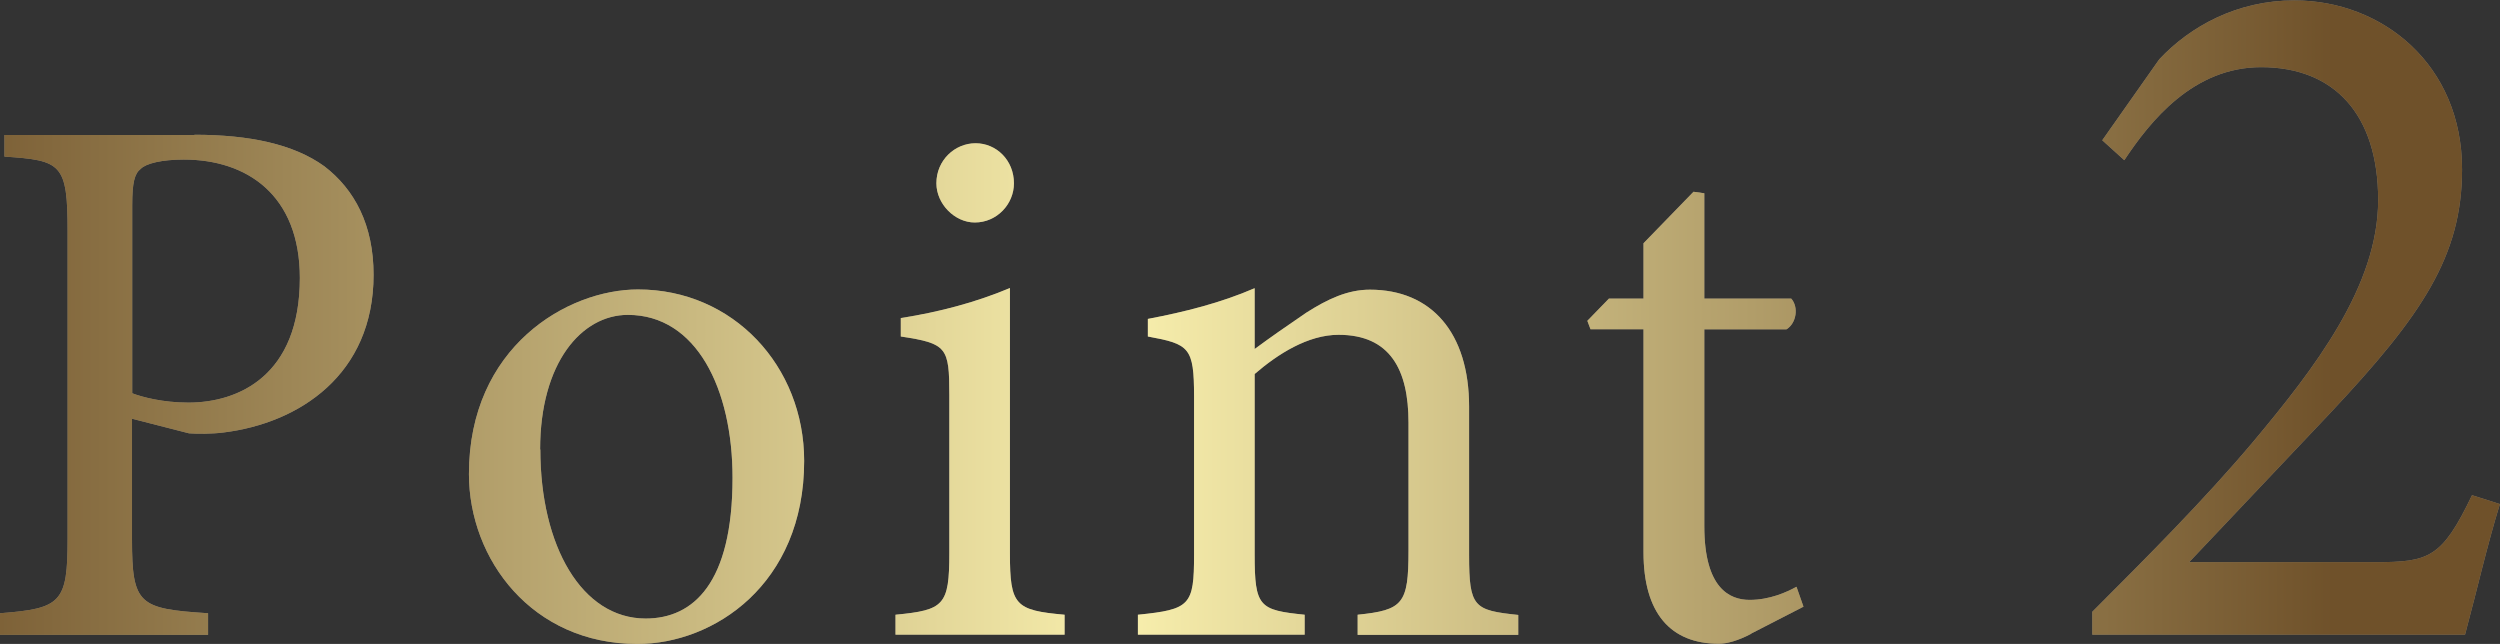
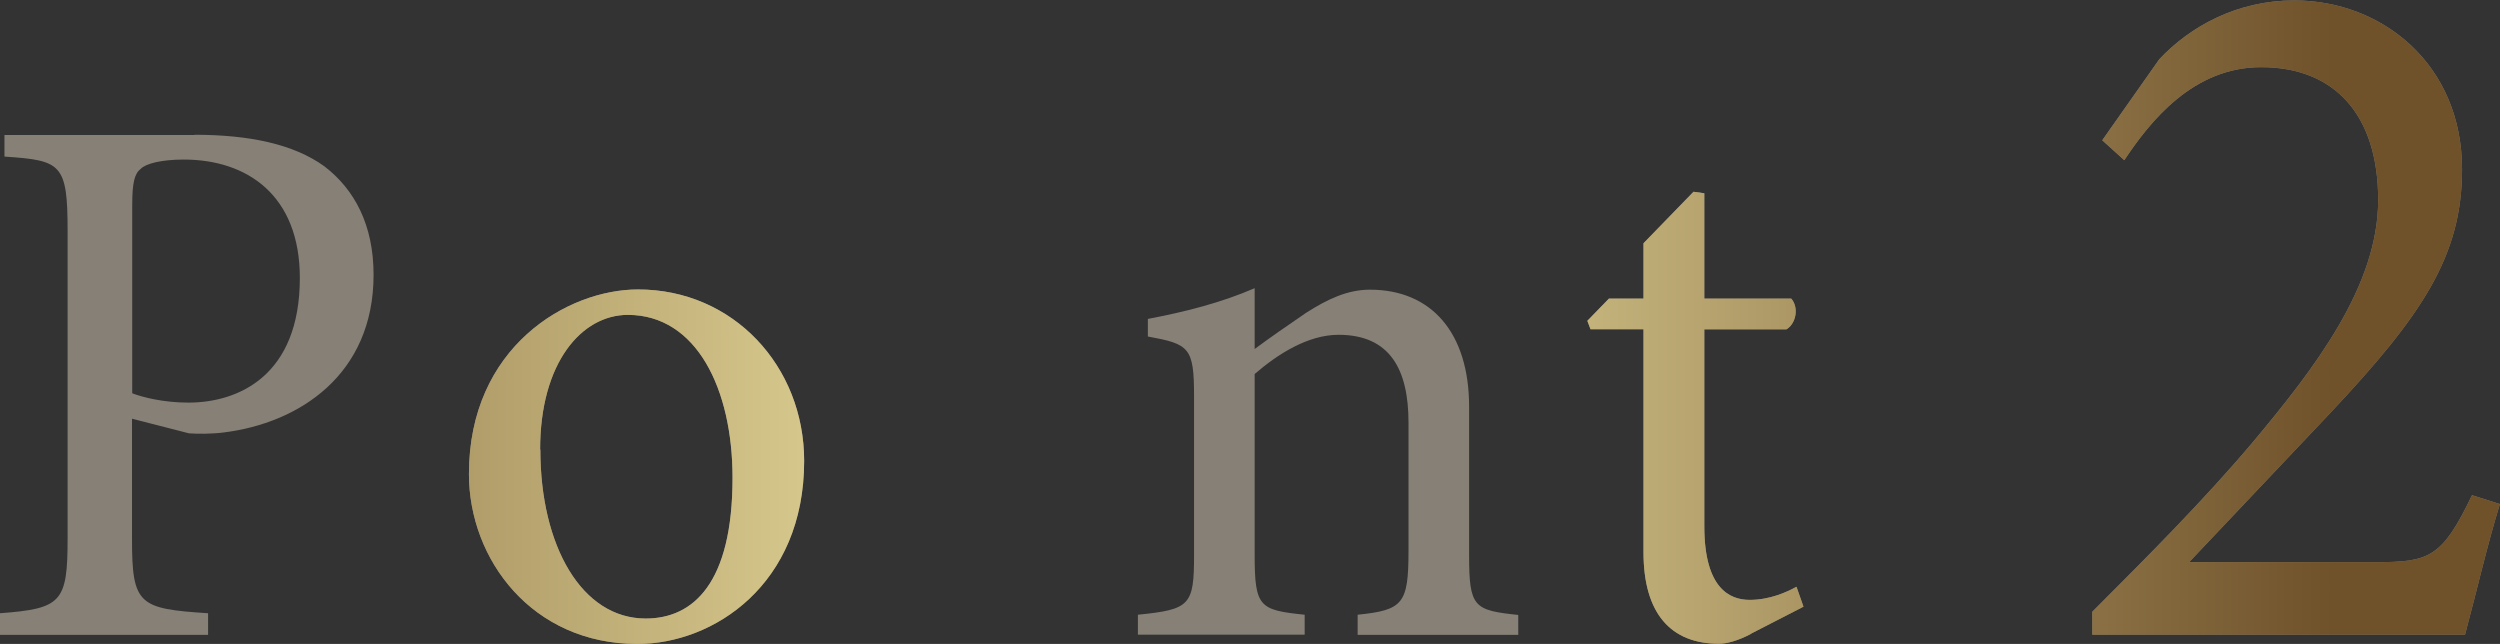
<svg xmlns="http://www.w3.org/2000/svg" id="_レイヤー_2" viewBox="0 0 117.98 30.39">
  <rect x="0" y="0" width="117.98" height="30.39" fill="#333333" stroke="none" />
  <defs>
    <style>.cls-1{fill:#868076;}.cls-2{fill:url(#_新規グラデーションスウォッチ_9);}</style>
    <linearGradient id="_新規グラデーションスウォッチ_9" x1="-6.41" y1="15.19" x2="110.15" y2="15.19" gradientUnits="userSpaceOnUse">
      <stop offset="0" stop-color="#6f512a" />
      <stop offset=".51" stop-color="#f8efad" />
      <stop offset="1" stop-color="#6f512a" />
    </linearGradient>
  </defs>
  <g id="_レイヤー_8">
    <path class="cls-1" d="M9.18,6.36c2.58,0,4.68.44,6.13,1.49,1.42,1.09,2.32,2.76,2.32,5.12,0,4.72-3.52,7-7.08,7.44-.54.07-1.23.07-1.63.04l-2.69-.69v5.7c0,3.08.33,3.27,3.59,3.48v1.02H0v-1.02c2.9-.22,3.19-.51,3.19-3.52v-14.51c0-3.19-.29-3.34-2.98-3.52v-1.02h8.96ZM6.24,18.56c.47.18,1.45.44,2.65.44,2.36,0,5.26-1.27,5.26-5.88,0-3.92-2.5-5.59-5.48-5.59-1.02,0-1.78.18-2.03.44-.29.22-.4.65-.4,1.71v8.89Z" />
    <path class="cls-1" d="M37.95,21.75c0,5.84-4.28,8.64-7.87,8.64-4.97,0-7.95-3.99-7.95-8.02,0-5.99,4.64-8.71,7.98-8.71,4.5,0,7.84,3.63,7.84,8.09ZM25.5,21.21c0,4.57,1.96,7.98,4.97,7.98,2.25,0,4.1-1.67,4.1-6.64,0-4.21-1.71-7.69-4.94-7.69-2.18,0-4.14,2.25-4.14,6.35Z" />
-     <path class="cls-1" d="M42.26,29.95v-.94c2.29-.22,2.54-.44,2.54-2.9v-7.47c0-2.25-.11-2.43-2.29-2.76v-.87c1.85-.29,3.59-.76,5.15-1.42v12.52c0,2.47.25,2.69,2.58,2.9v.94h-7.98ZM44.19,8.65c0-1.09.87-1.89,1.85-1.89s1.81.8,1.81,1.89c0,.98-.8,1.85-1.85,1.85-.94,0-1.81-.87-1.81-1.85Z" />
    <path class="cls-1" d="M64.07,29.95v-.94c2.14-.22,2.4-.51,2.4-3.01v-6.06c0-2.5-.87-4.14-3.3-4.14-1.45,0-2.87.91-3.96,1.85v8.53c0,2.47.22,2.61,2.36,2.83v.94h-7.87v-.94c2.47-.25,2.65-.44,2.65-2.83v-7.47c0-2.32-.22-2.47-2.18-2.83v-.83c1.74-.33,3.45-.76,5.04-1.45v2.87c.73-.54,1.52-1.09,2.43-1.71,1.02-.65,1.96-1.09,3.01-1.09,2.9,0,4.68,2.03,4.68,5.52v7c0,2.47.22,2.61,2.32,2.83v.94h-7.58Z" />
    <path class="cls-1" d="M82.64,29.91c-.62.33-1.16.47-1.52.47-2.29,0-3.56-1.45-3.56-4.32v-10.52h-2.5l-.15-.4,1.02-1.05h1.63v-2.61l2.36-2.43.51.07v4.97h4.1c.36.4.25,1.16-.22,1.45h-3.88v9.29c0,2.94,1.2,3.48,2.14,3.48s1.74-.36,2.21-.62l.33.94-2.47,1.27Z" />
    <path class="cls-1" d="M117.98,23.77c-.61,1.98-1.08,4.06-1.65,6.18h-17.59v-1.08c2.59-2.59,5.28-5.28,7.59-8.02,2.92-3.49,5.9-7.36,5.9-11.41s-2.08-6.27-5.52-6.27c-3.21,0-5.24,2.55-6.46,4.39l-1.04-.94,2.69-3.82c1.46-1.56,3.68-2.78,6.37-2.78,4.15,0,7.92,3.02,7.92,7.97,0,4.1-1.89,6.89-6.23,11.51l-6.65,7.03h8.77c2.55,0,3.16-.19,4.58-3.16l1.32.42Z" />
-     <path class="cls-2" d="M9.18,6.36c2.58,0,4.68.44,6.13,1.49,1.42,1.09,2.32,2.76,2.32,5.12,0,4.72-3.52,7-7.08,7.44-.54.07-1.23.07-1.63.04l-2.69-.69v5.7c0,3.08.33,3.27,3.59,3.48v1.02H0v-1.02c2.9-.22,3.19-.51,3.19-3.52v-14.51c0-3.19-.29-3.34-2.98-3.52v-1.02h8.96ZM6.24,18.56c.47.18,1.45.44,2.65.44,2.36,0,5.26-1.27,5.26-5.88,0-3.92-2.5-5.59-5.48-5.59-1.02,0-1.78.18-2.03.44-.29.22-.4.65-.4,1.71v8.89Z" />
    <path class="cls-2" d="M37.95,21.75c0,5.84-4.28,8.64-7.87,8.64-4.97,0-7.95-3.99-7.95-8.02,0-5.99,4.64-8.71,7.98-8.71,4.5,0,7.84,3.63,7.84,8.09ZM25.5,21.21c0,4.57,1.96,7.98,4.97,7.98,2.25,0,4.1-1.67,4.1-6.64,0-4.21-1.71-7.69-4.94-7.69-2.18,0-4.14,2.25-4.14,6.35Z" />
-     <path class="cls-2" d="M42.26,29.95v-.94c2.29-.22,2.54-.44,2.54-2.9v-7.47c0-2.25-.11-2.43-2.29-2.76v-.87c1.85-.29,3.59-.76,5.15-1.42v12.52c0,2.47.25,2.69,2.58,2.9v.94h-7.98ZM44.19,8.65c0-1.09.87-1.89,1.85-1.89s1.81.8,1.81,1.89c0,.98-.8,1.85-1.85,1.85-.94,0-1.81-.87-1.81-1.85Z" />
-     <path class="cls-2" d="M64.07,29.95v-.94c2.14-.22,2.4-.51,2.4-3.01v-6.06c0-2.5-.87-4.14-3.3-4.14-1.45,0-2.87.91-3.96,1.85v8.53c0,2.47.22,2.61,2.36,2.83v.94h-7.87v-.94c2.47-.25,2.65-.44,2.65-2.83v-7.47c0-2.32-.22-2.47-2.18-2.83v-.83c1.74-.33,3.45-.76,5.04-1.45v2.87c.73-.54,1.52-1.09,2.43-1.71,1.02-.65,1.96-1.09,3.01-1.09,2.9,0,4.68,2.03,4.68,5.52v7c0,2.47.22,2.61,2.32,2.83v.94h-7.58Z" />
    <path class="cls-2" d="M82.64,29.91c-.62.33-1.16.47-1.52.47-2.29,0-3.56-1.45-3.56-4.32v-10.52h-2.5l-.15-.4,1.02-1.05h1.63v-2.61l2.36-2.43.51.07v4.97h4.1c.36.4.25,1.16-.22,1.45h-3.88v9.29c0,2.94,1.2,3.48,2.14,3.48s1.74-.36,2.21-.62l.33.94-2.47,1.27Z" />
    <path class="cls-2" d="M117.98,23.77c-.61,1.98-1.08,4.06-1.65,6.18h-17.59v-1.08c2.59-2.59,5.28-5.28,7.59-8.02,2.92-3.49,5.9-7.36,5.9-11.41s-2.08-6.27-5.52-6.27c-3.21,0-5.24,2.55-6.46,4.39l-1.04-.94,2.69-3.82c1.46-1.56,3.68-2.78,6.37-2.78,4.15,0,7.92,3.02,7.92,7.97,0,4.1-1.89,6.89-6.23,11.51l-6.65,7.03h8.77c2.55,0,3.16-.19,4.58-3.16l1.32.42Z" />
  </g>
</svg>